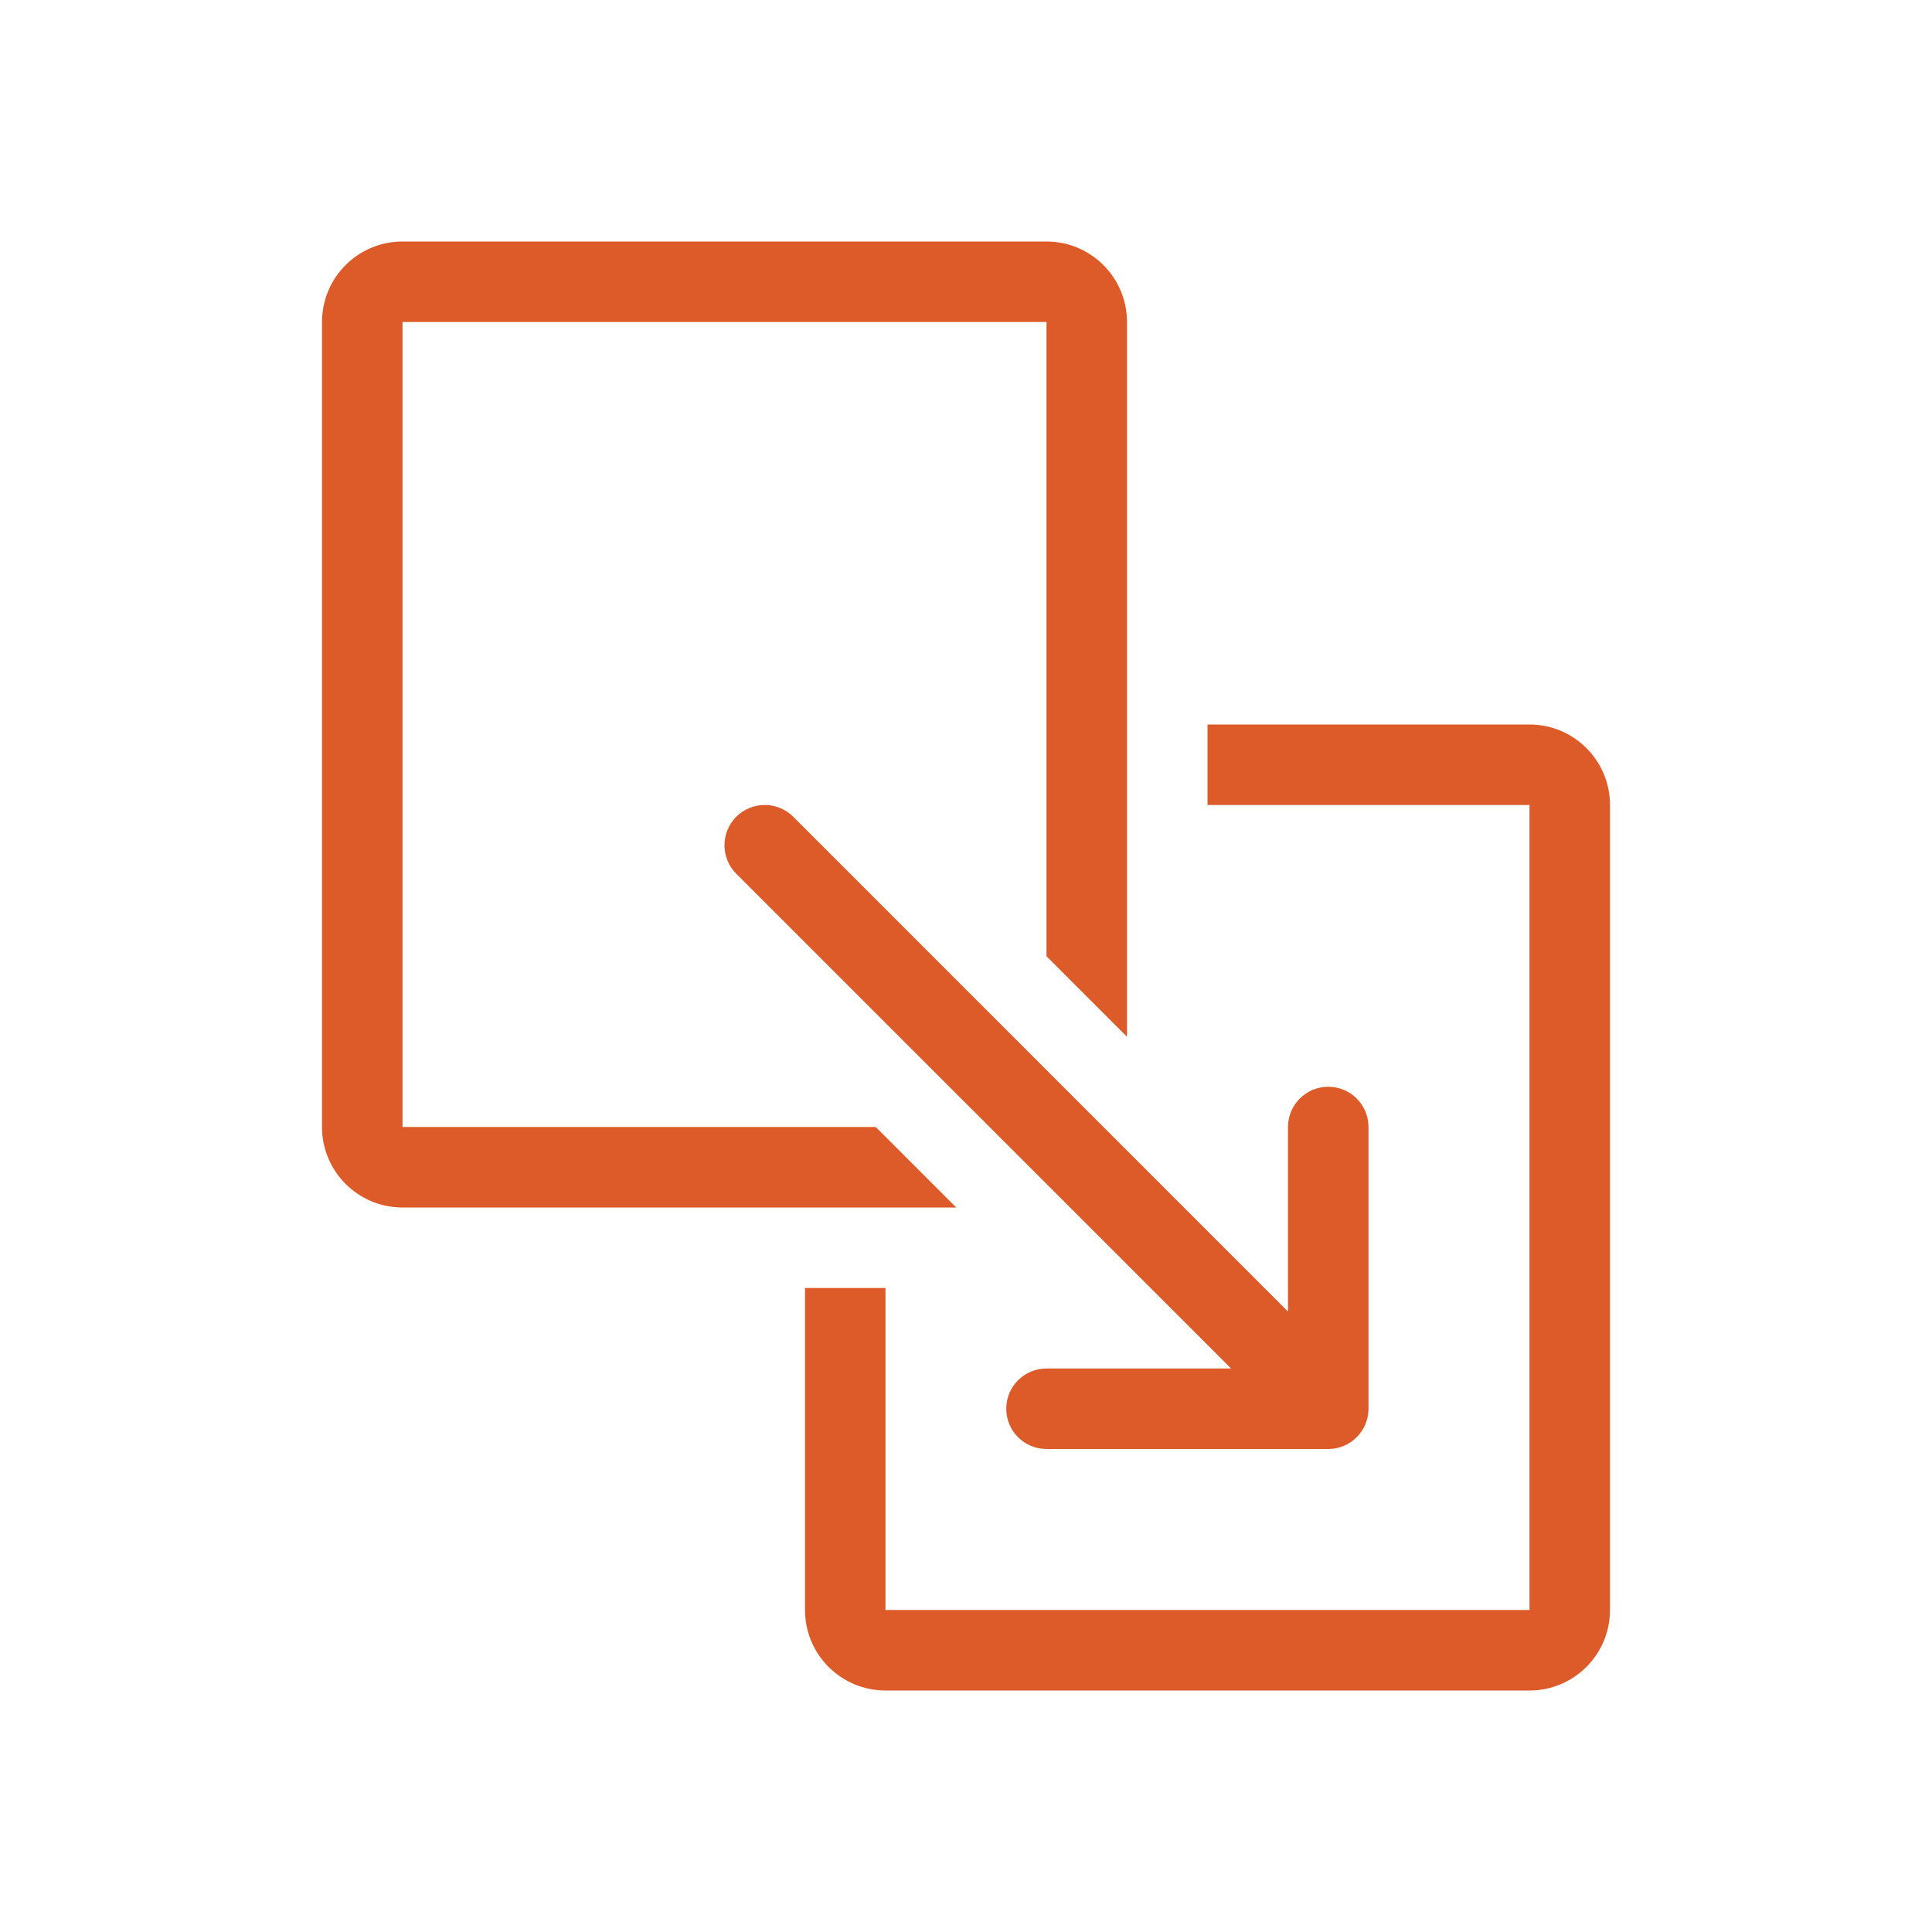
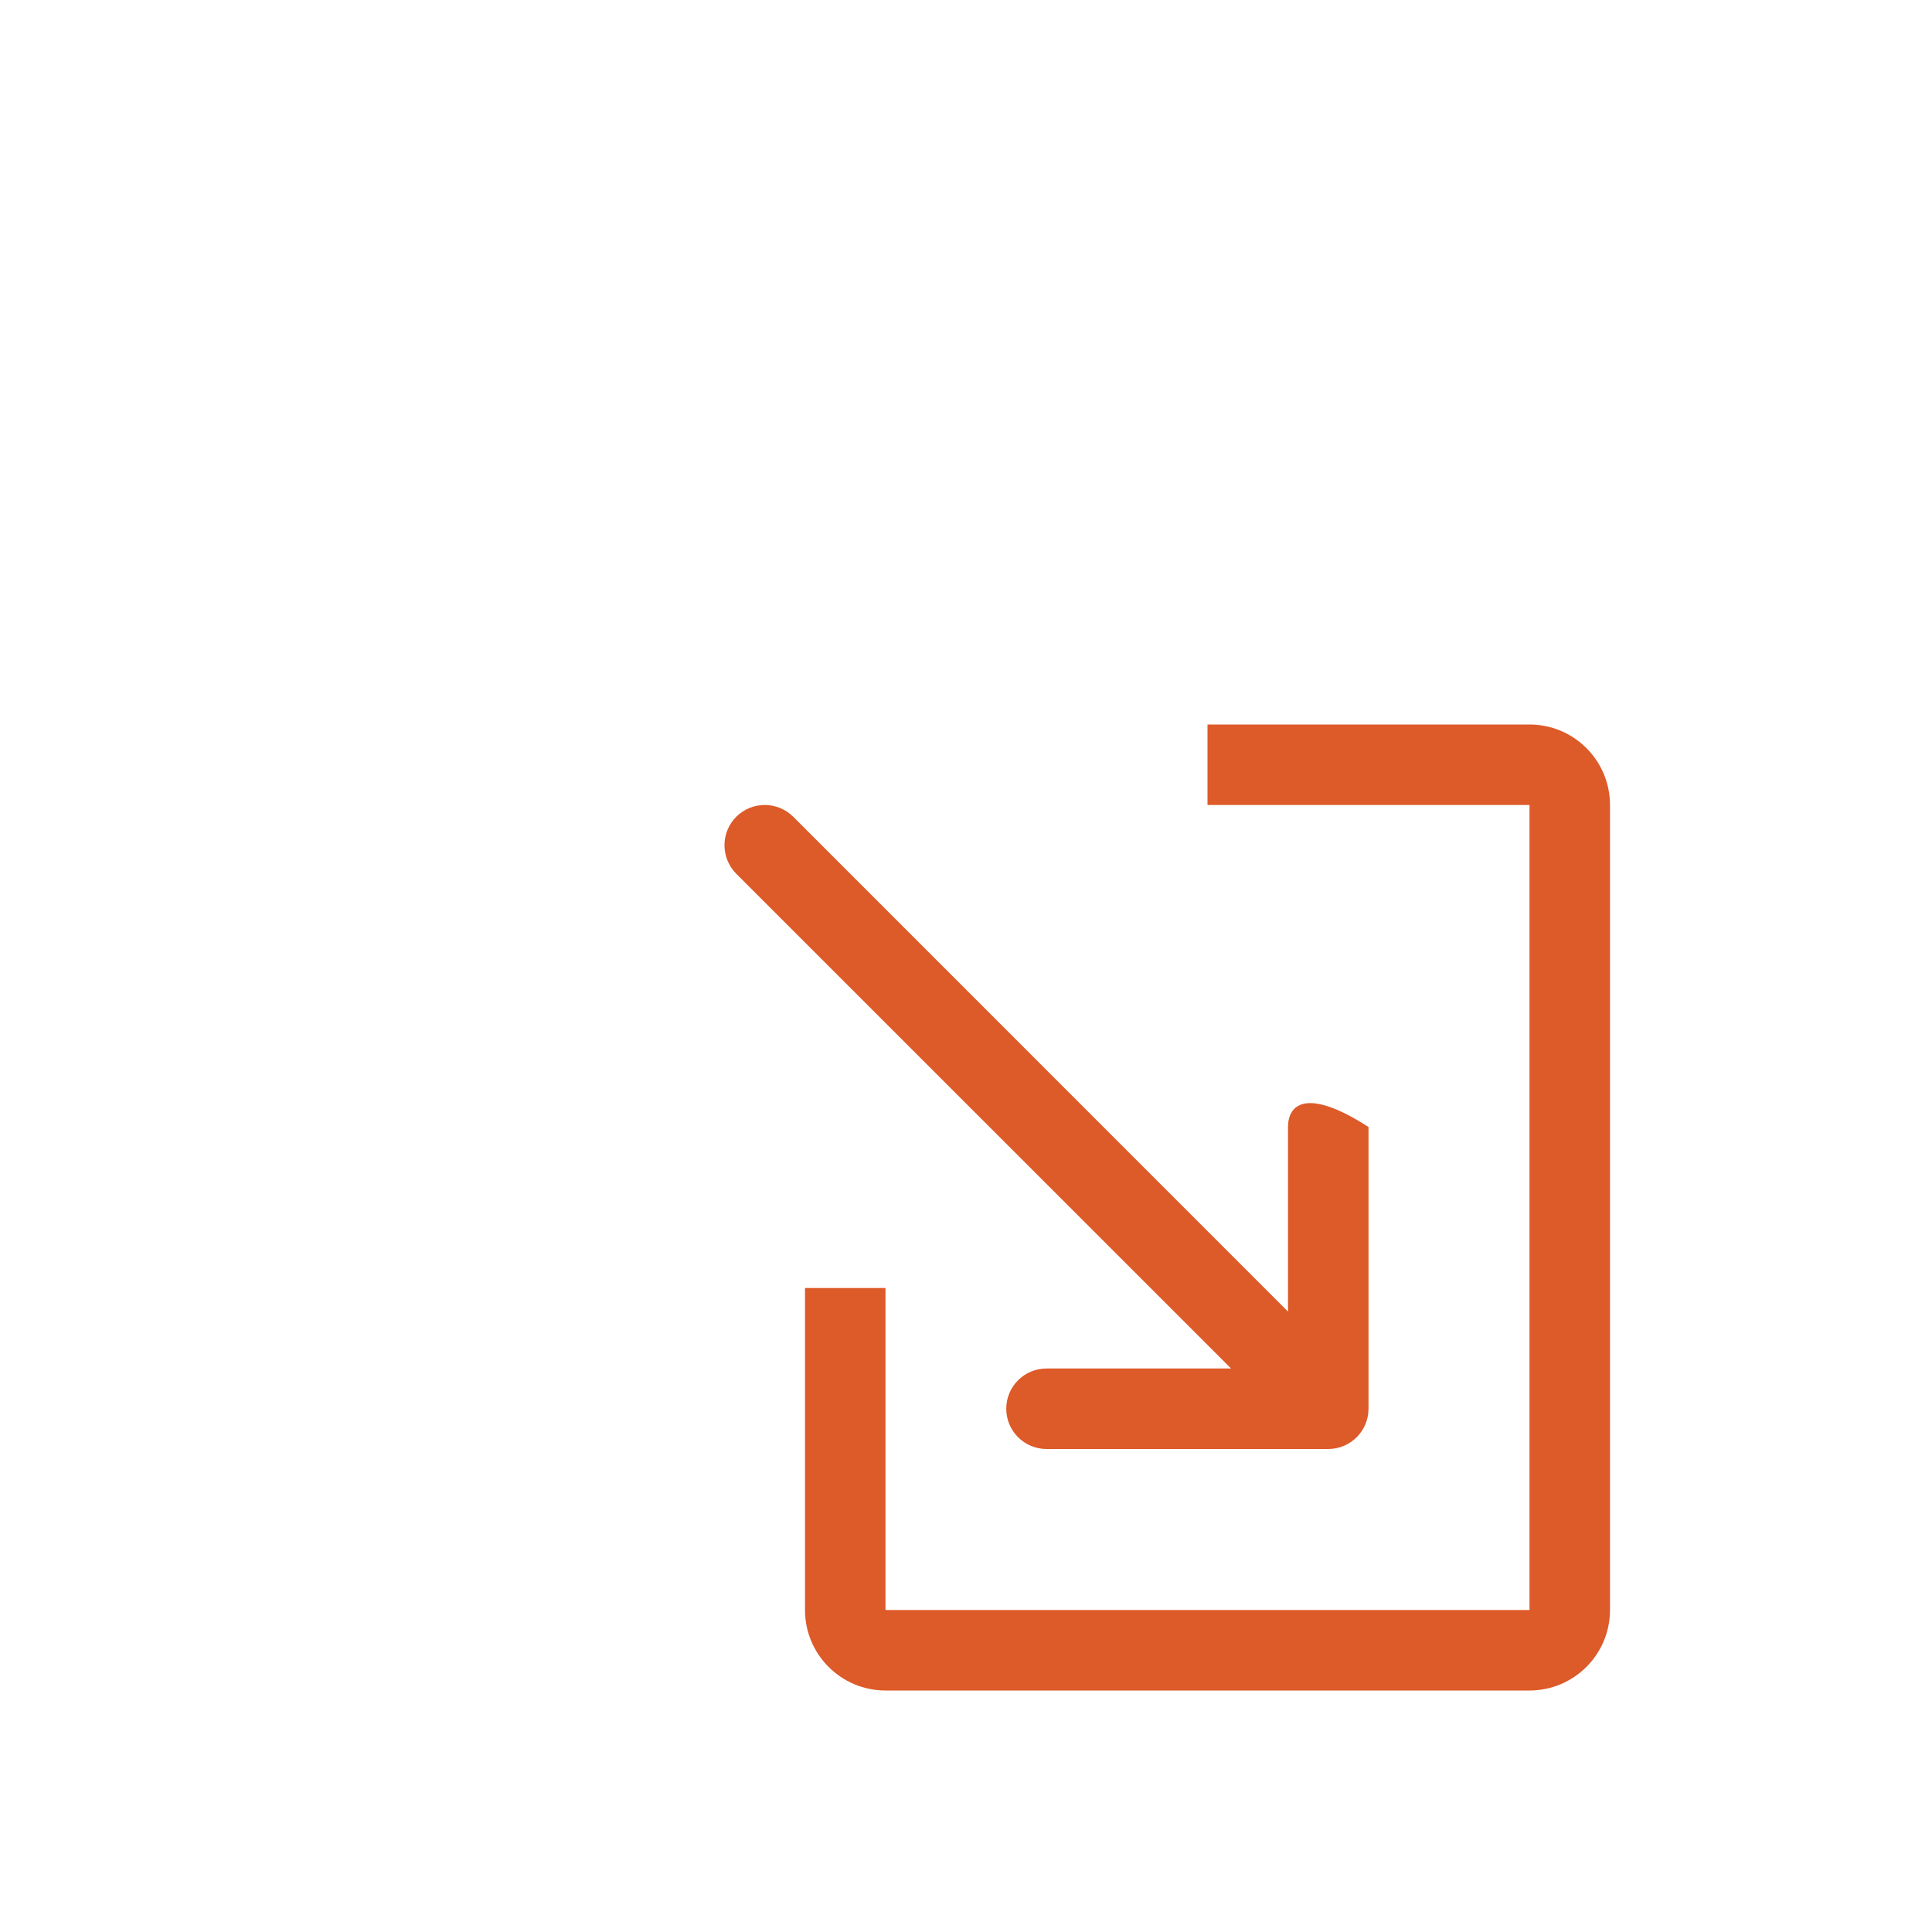
<svg xmlns="http://www.w3.org/2000/svg" width="24" height="24" viewBox="0 0 24 24" fill="none">
-   <path d="M5 4H13V11.879L14 12.879V4C14 3.448 13.552 3 13 3H5C4.448 3 4 3.448 4 4V14C4 14.552 4.448 15 5 15H11.879L10.879 14H5V4Z" fill="#DD5A29" />
  <path d="M19 10H15V9H19C19.552 9 20 9.448 20 10V20C20 20.552 19.552 21 19 21H11C10.448 21 10 20.552 10 20V16H11V20H19V10Z" fill="#DD5A29" />
-   <path d="M9.854 10.146C9.658 9.951 9.342 9.951 9.146 10.146C8.951 10.342 8.951 10.658 9.146 10.854L15.293 17H13C12.724 17 12.5 17.224 12.5 17.5C12.5 17.776 12.724 18 13 18H16.5C16.776 18 17 17.776 17 17.5V14C17 13.724 16.776 13.5 16.5 13.5C16.224 13.5 16 13.724 16 14V16.293L9.854 10.146Z" fill="#DD5A29" />
+   <path d="M9.854 10.146C9.658 9.951 9.342 9.951 9.146 10.146C8.951 10.342 8.951 10.658 9.146 10.854L15.293 17H13C12.724 17 12.5 17.224 12.5 17.5C12.5 17.776 12.724 18 13 18H16.5C16.776 18 17 17.776 17 17.5V14C16.224 13.5 16 13.724 16 14V16.293L9.854 10.146Z" fill="#DD5A29" />
</svg>